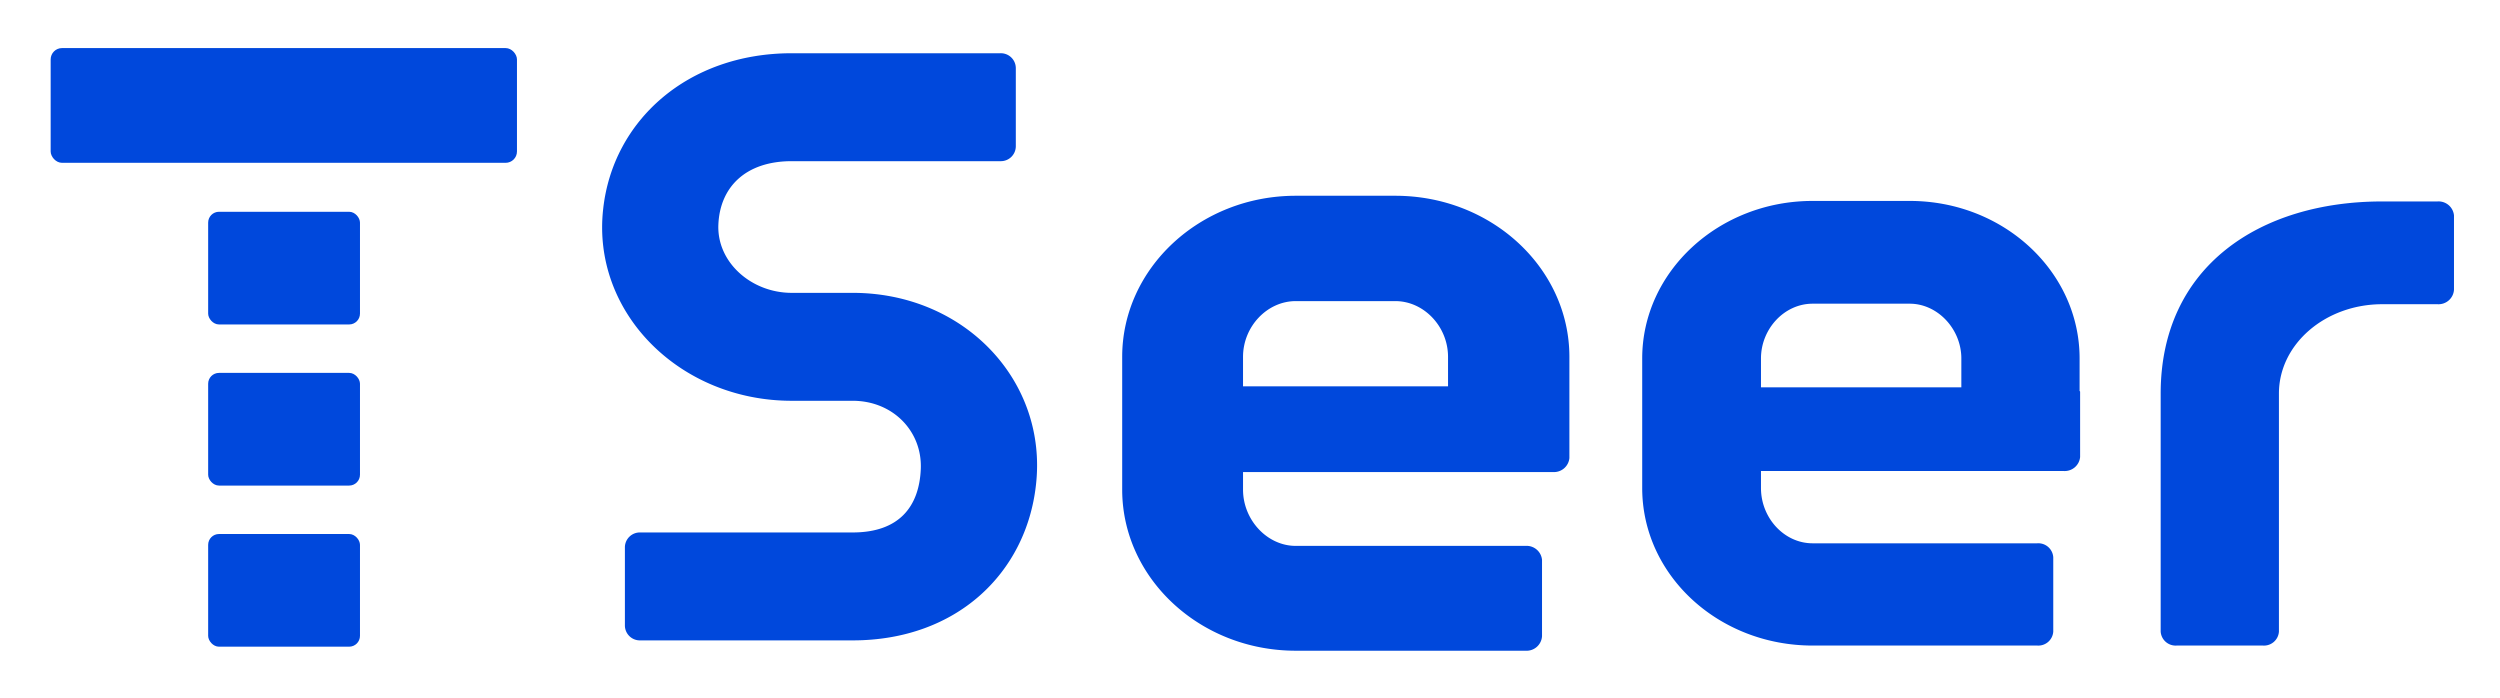
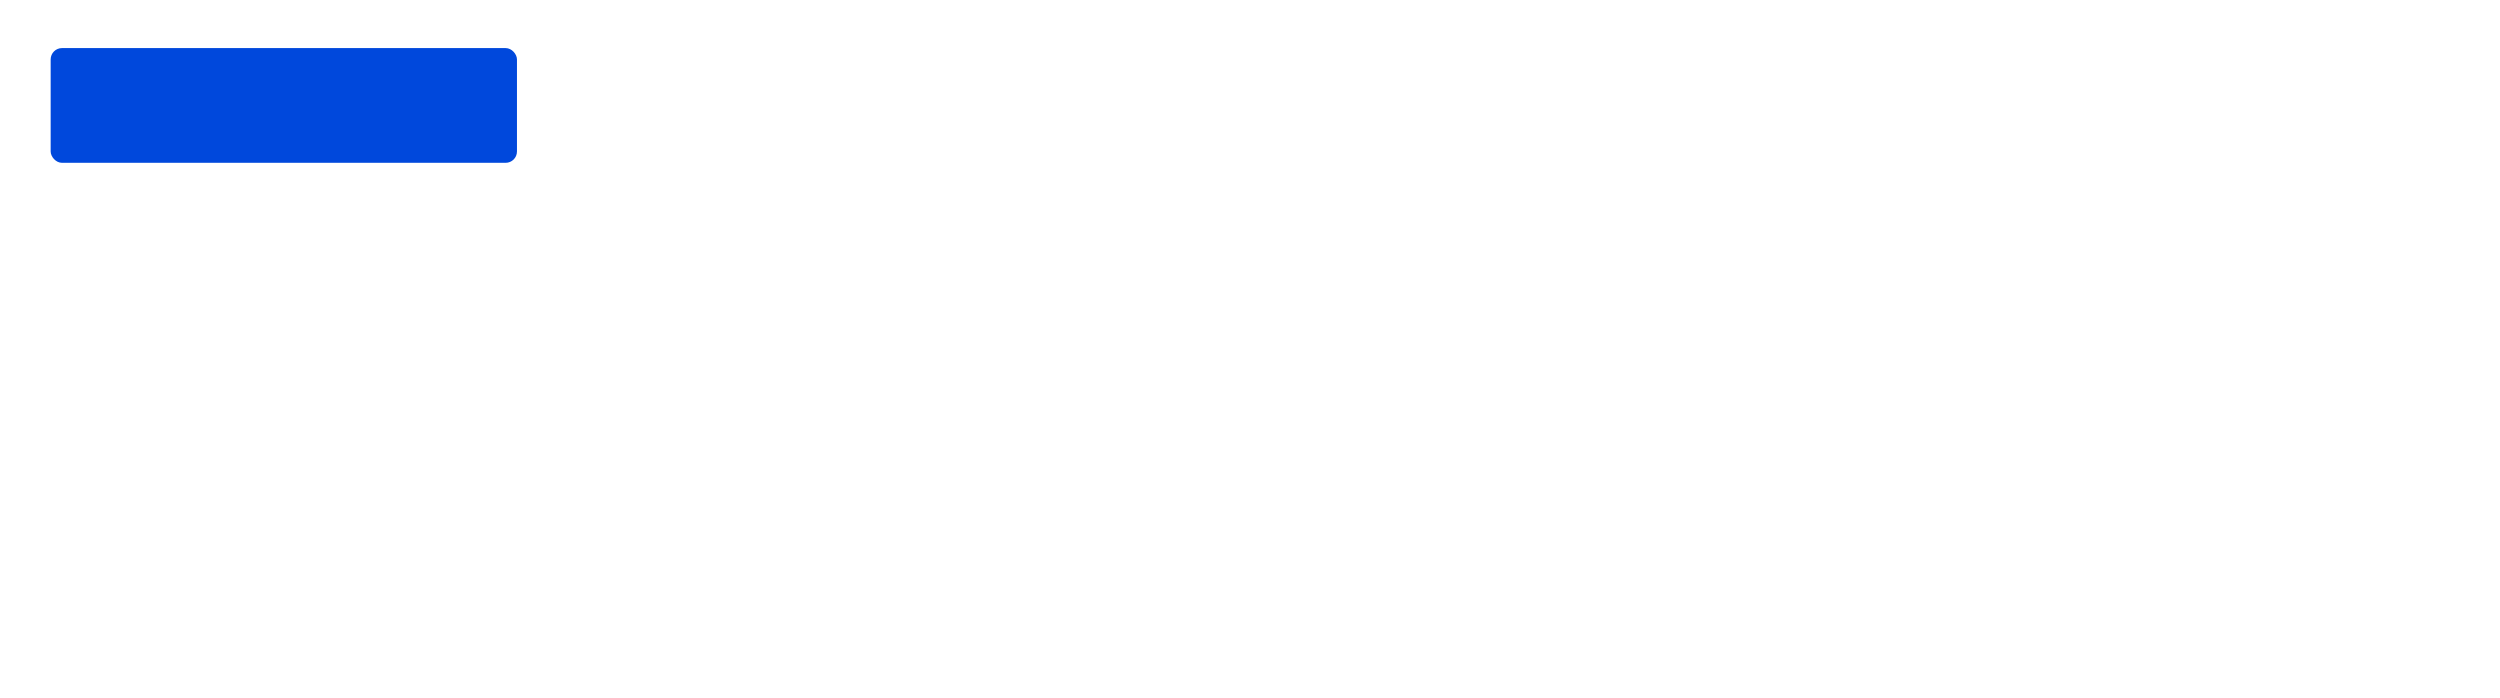
<svg xmlns="http://www.w3.org/2000/svg" role="img" viewBox="-9.81 -9.31 484.12 135.12">
  <title>TSeer logo</title>
  <defs>
    <style>.a{fill:#0048dc}</style>
  </defs>
  <rect width="90.3" height="22.22" class="a" rx="2.2" ry="2.2" />
-   <rect width="29.4" height="21.82" x="30.5" y="31.7" class="a" rx="2.1" ry="2.1" />
-   <rect width="29.4" height="21.82" x="30.5" y="62.9" class="a" rx="2.1" ry="2.1" />
-   <rect width="29.4" height="21.82" x="30.5" y="94.1" class="a" rx="2.1" ry="2.1" />
-   <path d="M155.3 47.4h-11.8c-7.8 0-14.5-5.9-14.2-13.2s5.3-12.3 14.2-12.3h40.4a2.9 2.9 0 0 0 3-2.9V3.9a2.9 2.9 0 0 0-3-2.9h-40.4c-20.1 0-34.6 13-36.5 30.1-2.3 20.1 14.8 37.2 36.5 37.2h11.8c7.8 0 13.5 5.9 13.2 13.2s-4.2 12.3-13.2 12.3h-41.1a2.9 2.9 0 0 0-3 2.8v15.2a2.9 2.9 0 0 0 3 2.9h41.1c20.1 0 33.6-13 35.5-30.1 2.3-20.1-13.8-37.2-35.5-37.2zm306.9-17.7h-10.7c-23.7 0-42.9 12.6-42.9 37.2V113a2.9 2.9 0 0 0 3.1 2.7h16.7a2.9 2.9 0 0 0 3.1-2.7V66.9c0-9.6 9-17.3 20-17.3h10.7a3 3 0 0 0 3.2-2.8V32.4a3 3 0 0 0-3.2-2.7zm-69.3 30.4c0-16.8-14.7-30.5-32.9-30.5h-18.8c-18.2 0-33 13.7-33 30.5v25.1c0 16.9 14.8 30.5 33 30.5h43.5a2.9 2.9 0 0 0 3.1-2.7V98.6a2.9 2.9 0 0 0-3.1-2.7h-43.5c-5.5 0-10-4.9-10-10.7v-3.3h58.6a3 3 0 0 0 3.2-2.7V66.6c0-.1 0-.1-.1-.2zM370 65.7h-38.8v-5.6c0-5.7 4.5-10.6 10-10.6H360c5.4 0 10 4.9 10 10.6zm-75.9-5.9c0-17.2-15.1-31.2-33.7-31.2h-19.3c-18.5 0-33.6 14-33.6 31.2v25.7c0 17.2 15.1 31.2 33.6 31.2h44.5a3 3 0 0 0 3.2-2.8V99.1a3 3 0 0 0-3.2-2.7h-44.5c-5.5 0-10.2-5-10.2-10.9v-3.4h60a3 3 0 0 0 3.2-2.7v-13zm-23.5 5.7h-39.7v-5.7c0-5.9 4.7-10.8 10.2-10.8h19.3c5.5 0 10.2 4.9 10.2 10.8z" class="a" />
</svg>